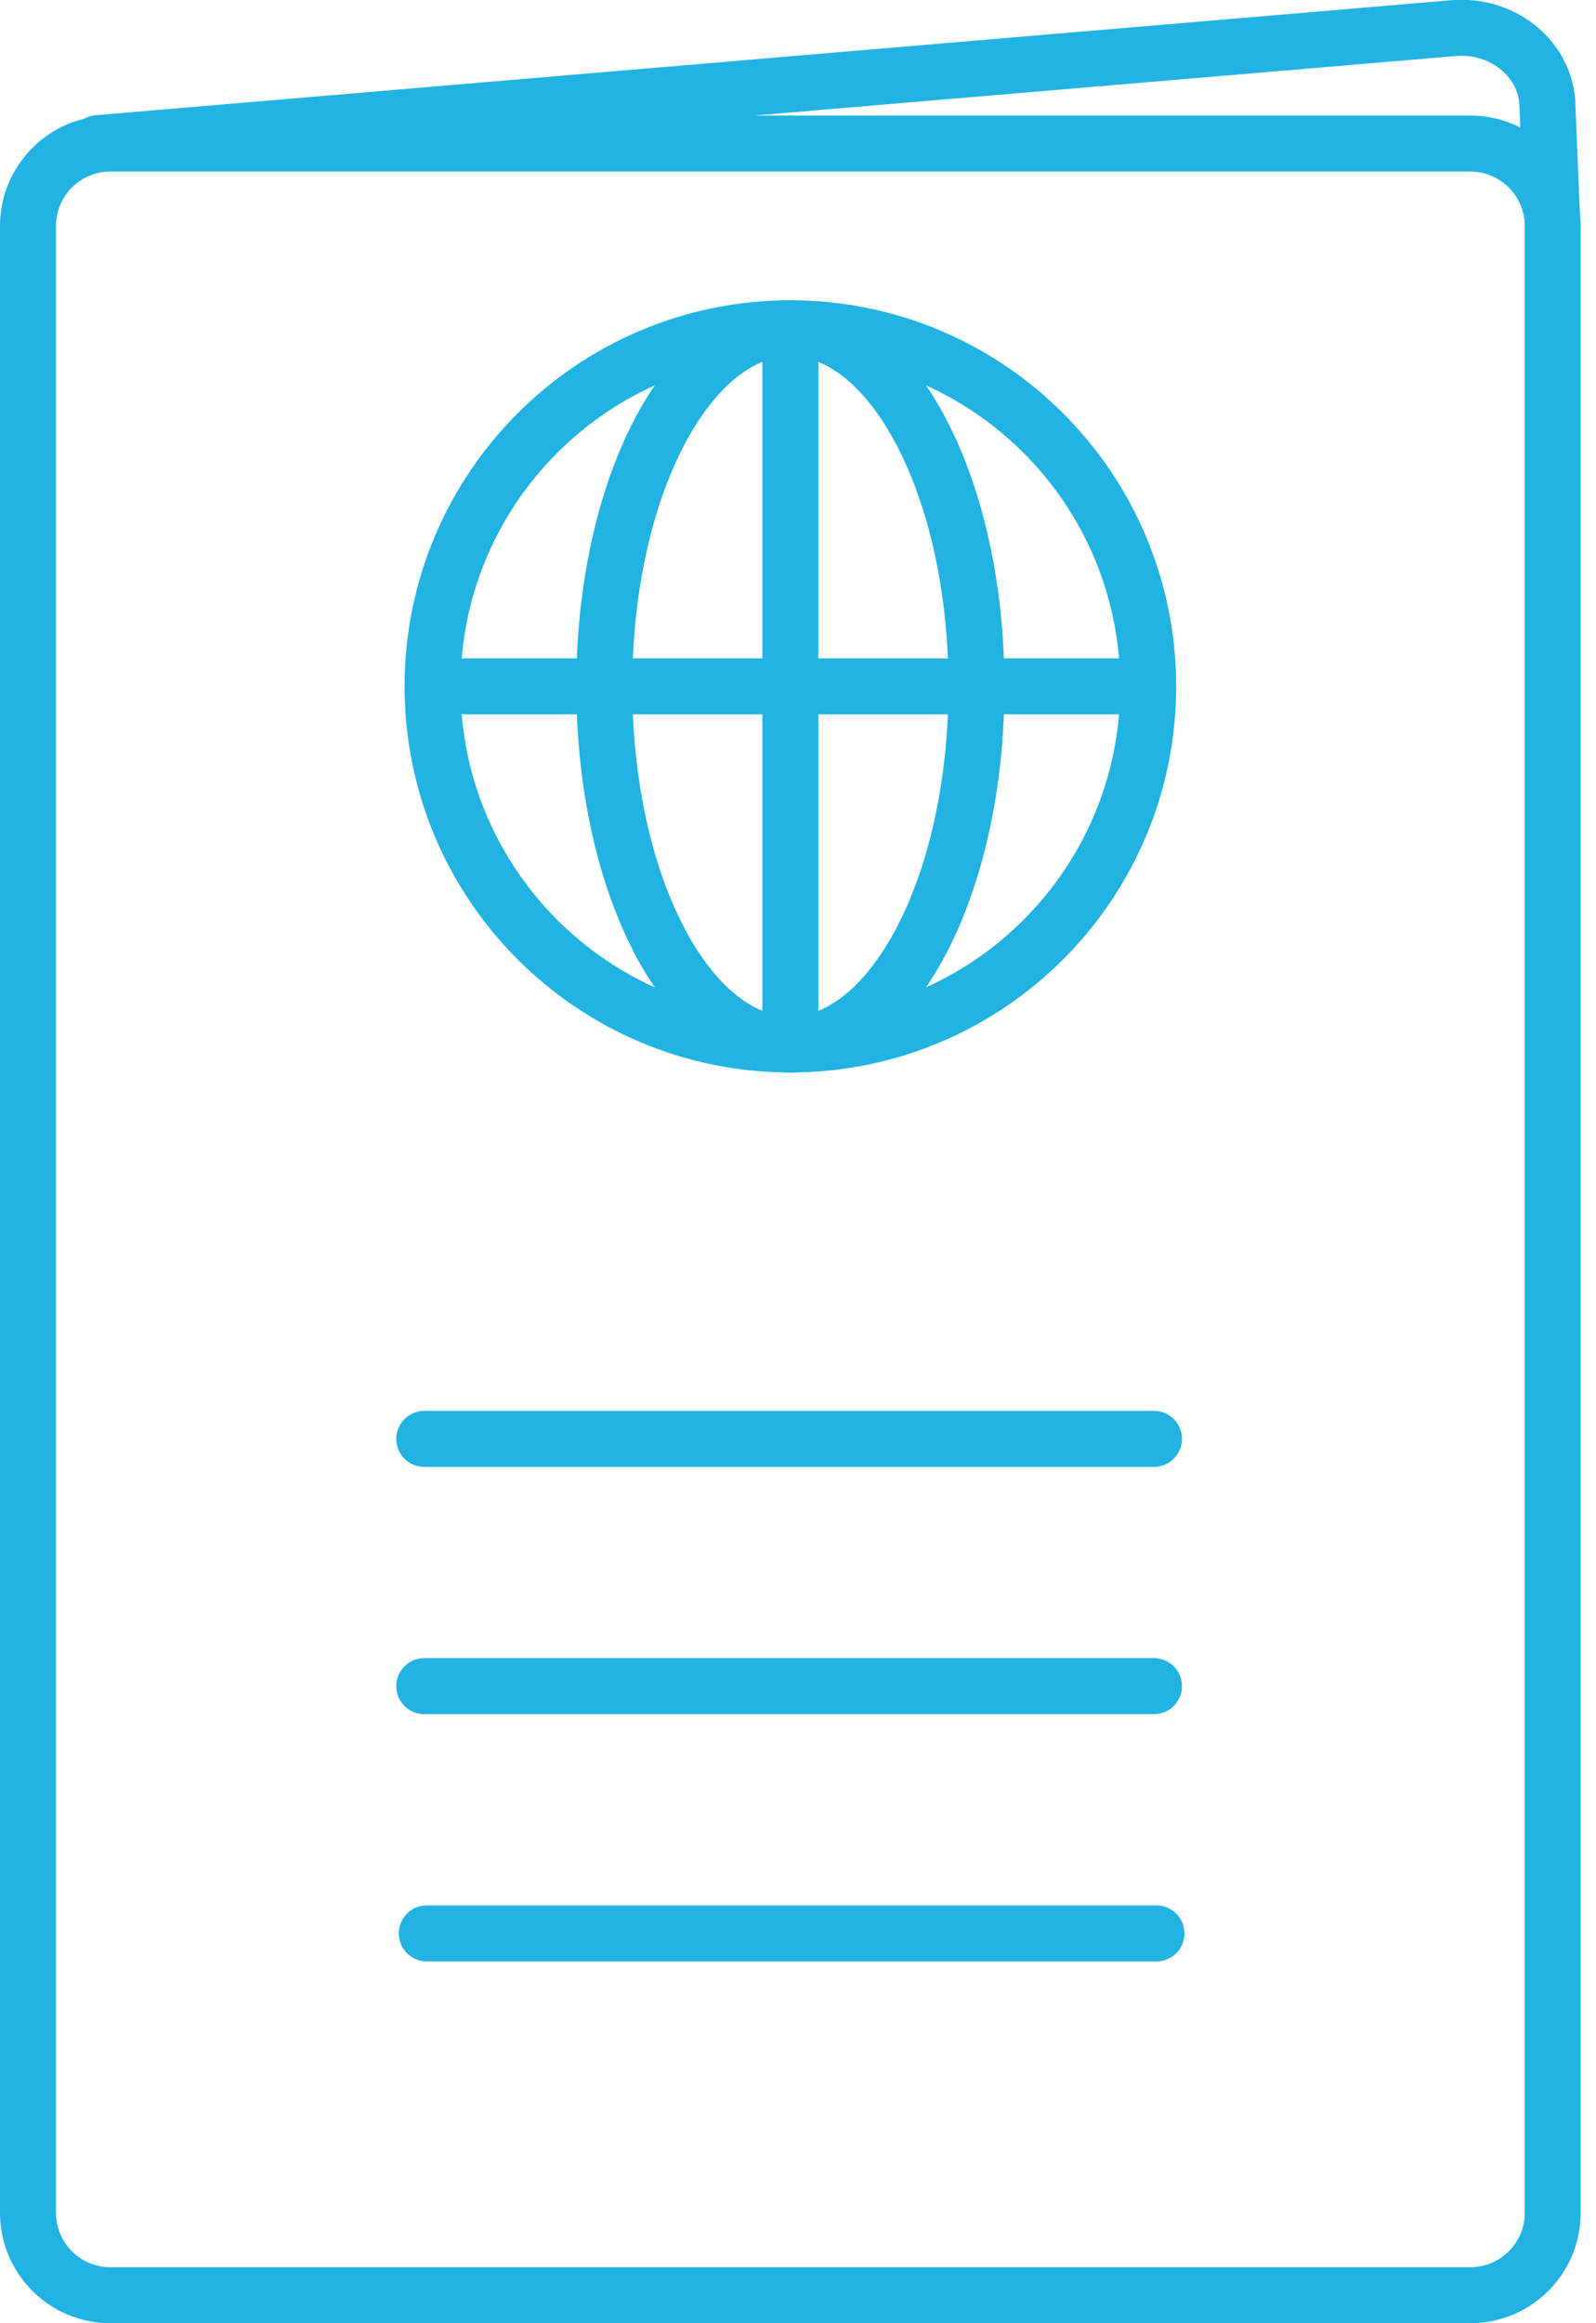
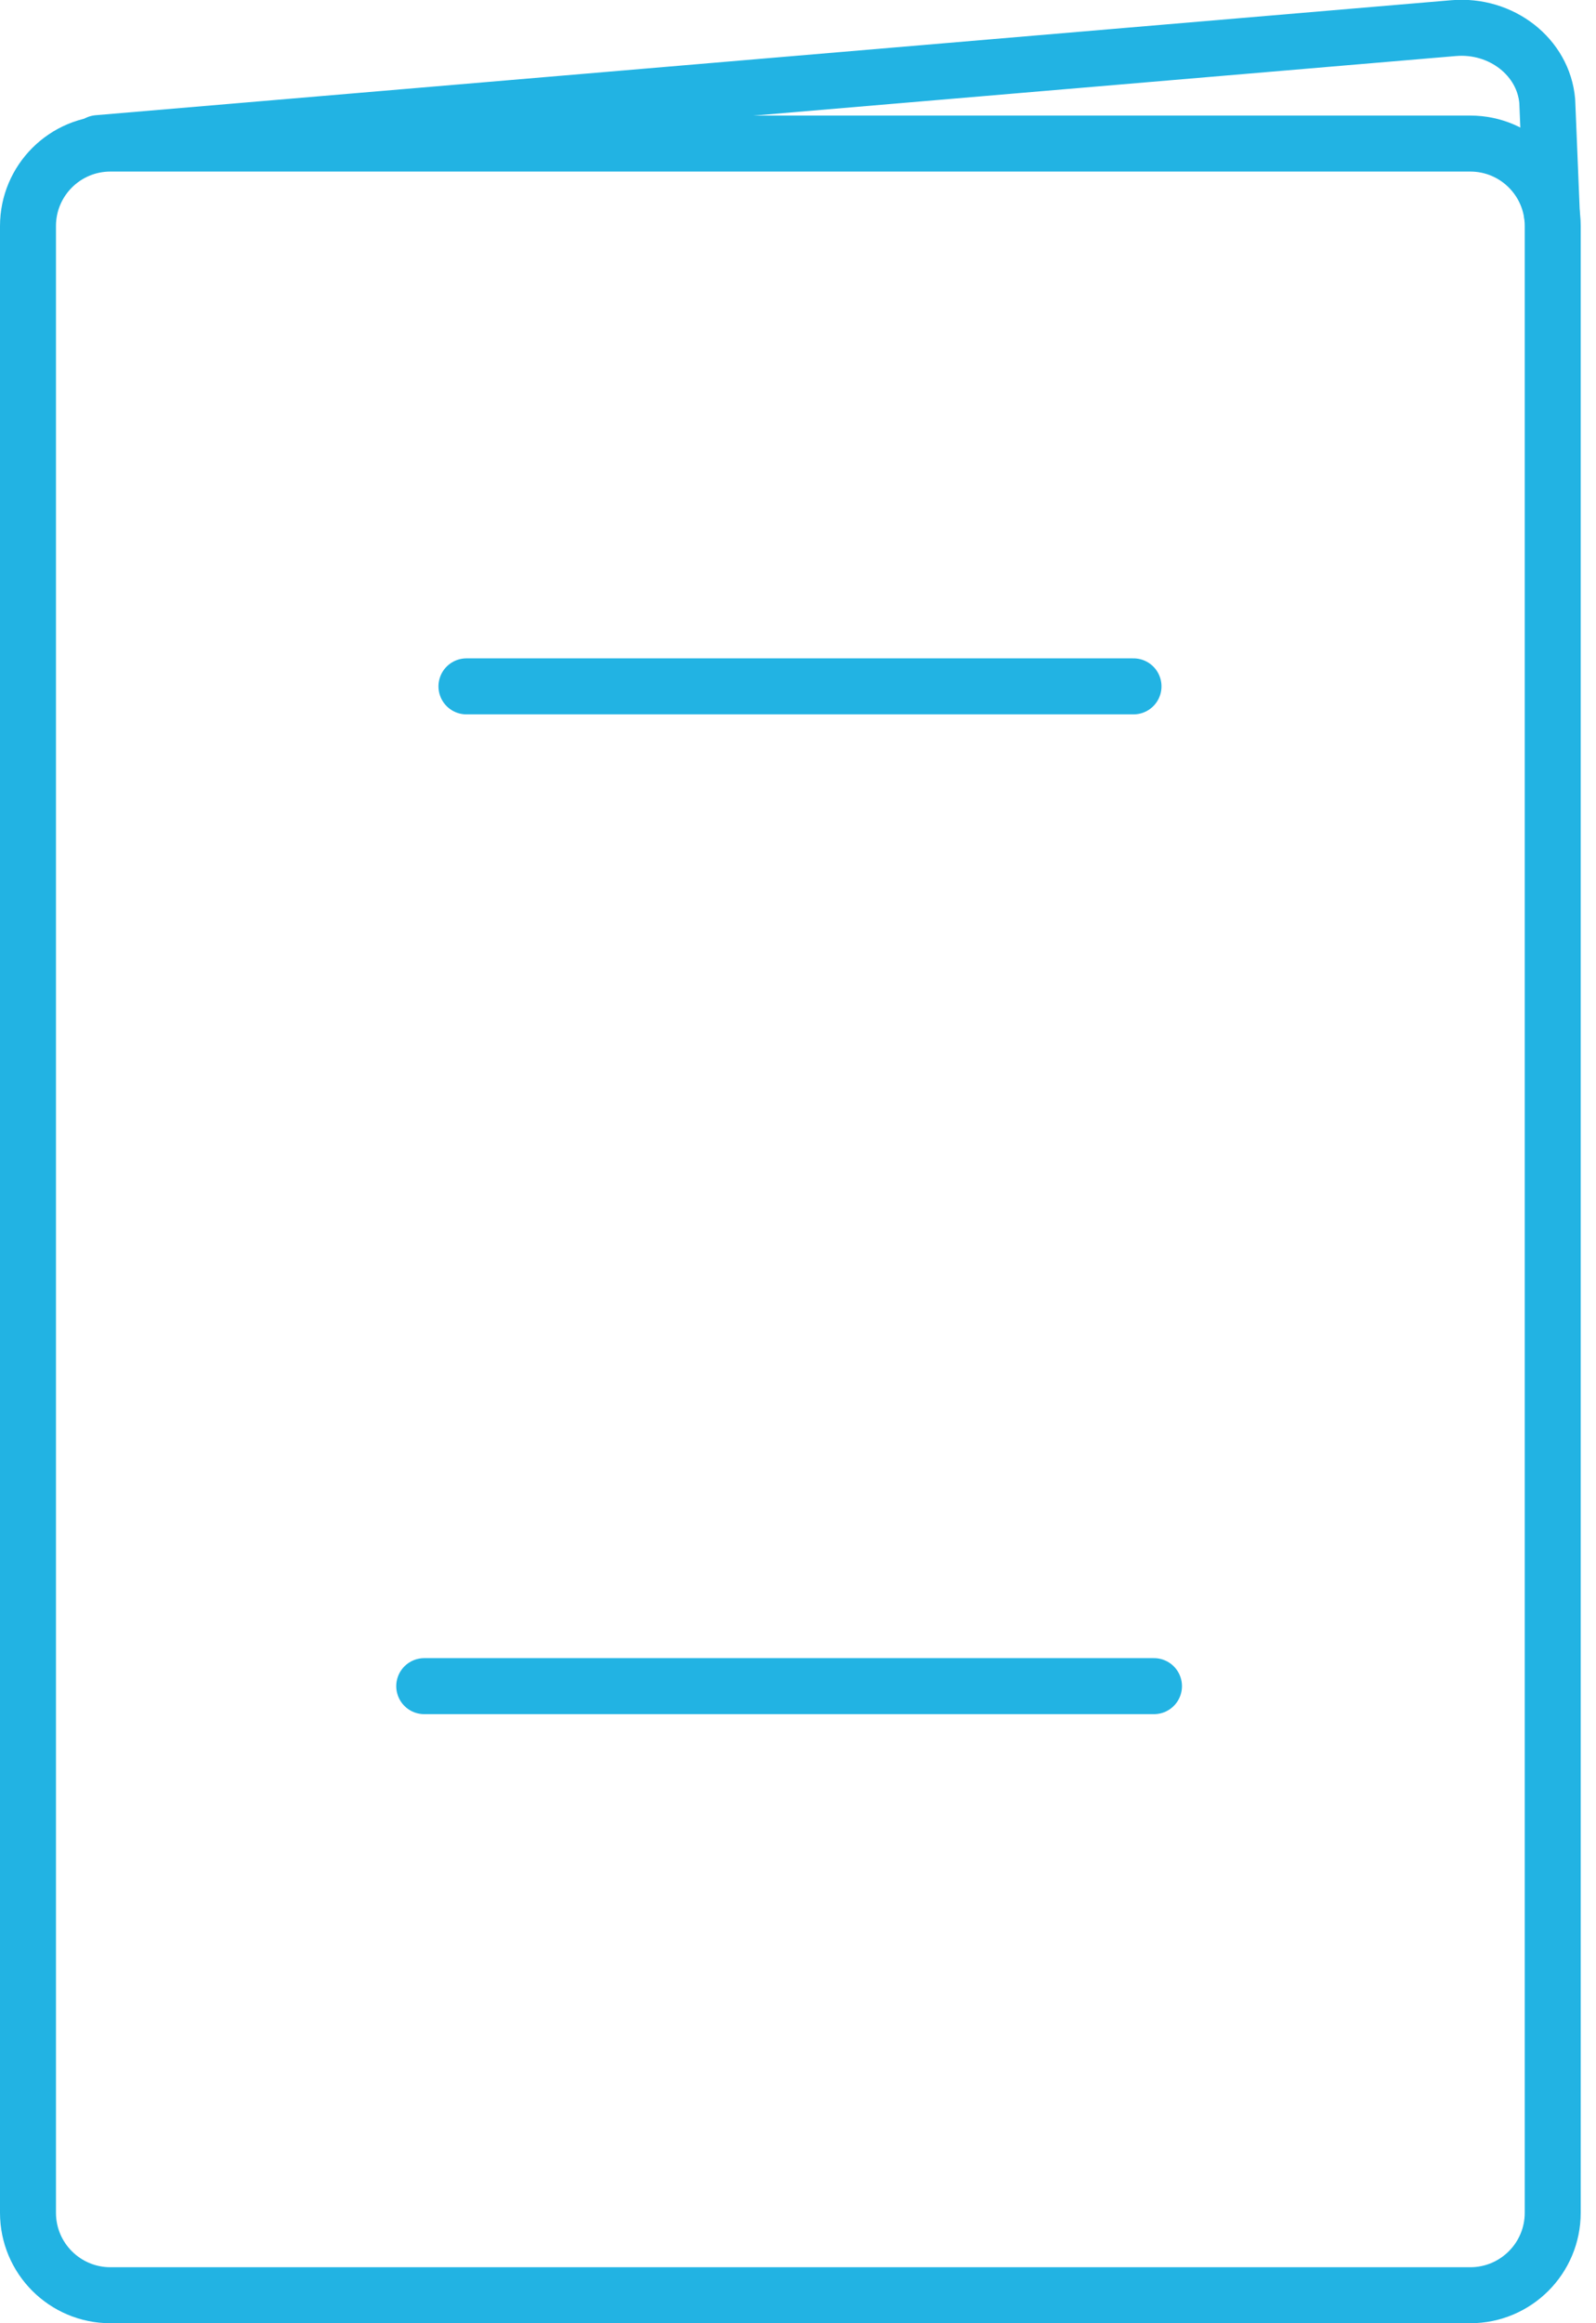
<svg xmlns="http://www.w3.org/2000/svg" width="77" height="112" viewBox="0 0 77 112" fill="none">
  <g clip-path="url(#clip0_20_1750)">
-     <path d="M38.132 50.352C47.666 50.352 55.395 42.623 55.395 33.089C55.395 23.555 47.666 15.826 38.132 15.826C28.598 15.826 20.869 23.555 20.869 33.089C20.869 42.623 28.598 50.352 38.132 50.352Z" stroke="#22B3E3" stroke-width="2.7" stroke-linecap="round" stroke-linejoin="round" />
-     <path d="M38.132 50.352C43.09 50.352 47.109 42.623 47.109 33.089C47.109 23.555 43.09 15.826 38.132 15.826C33.175 15.826 29.156 23.555 29.156 33.089C29.156 42.623 33.175 50.352 38.132 50.352Z" stroke="#22B3E3" stroke-width="2.7" stroke-linecap="round" stroke-linejoin="round" />
-     <path d="M38.132 15.823V26.825V39.353V50.352" stroke="#22B3E3" stroke-width="2.7" stroke-linecap="round" stroke-linejoin="round" />
    <path d="M22.504 33.089H30.227H38.597H46.962H54.687" stroke="#22B3E3" stroke-width="2.7" stroke-linecap="round" stroke-linejoin="round" />
    <path d="M70.936 6.921H5.325C3.13 6.921 1.35 8.701 1.35 10.897V106.675C1.35 108.87 3.13 110.65 5.325 110.65H70.936C73.132 110.65 74.912 108.87 74.912 106.675V10.897C74.912 8.701 73.132 6.921 70.936 6.921Z" stroke="#22B3E3" stroke-width="2.7" stroke-linecap="round" stroke-linejoin="round" />
    <path d="M4.725 6.9L70.129 1.356C72.433 1.161 74.468 2.748 74.648 4.881L74.87 10.282" stroke="#22B3E3" stroke-width="2.7" stroke-linecap="round" stroke-linejoin="round" />
-     <path d="M20.467 69.367H55.675" stroke="#22B3E3" stroke-width="2.7" stroke-linecap="round" stroke-linejoin="round" />
    <path d="M20.467 81.287H55.675" stroke="#22B3E3" stroke-width="2.7" stroke-linecap="round" stroke-linejoin="round" />
-     <path d="M20.59 93.207H55.794" stroke="#22B3E3" stroke-width="2.7" stroke-linecap="round" stroke-linejoin="round" />
  </g>
  <defs>
    <clipPath id="clip0_20_1750">
      <rect width="76.262" height="112" fill="white" />
    </clipPath>
  </defs>
</svg>